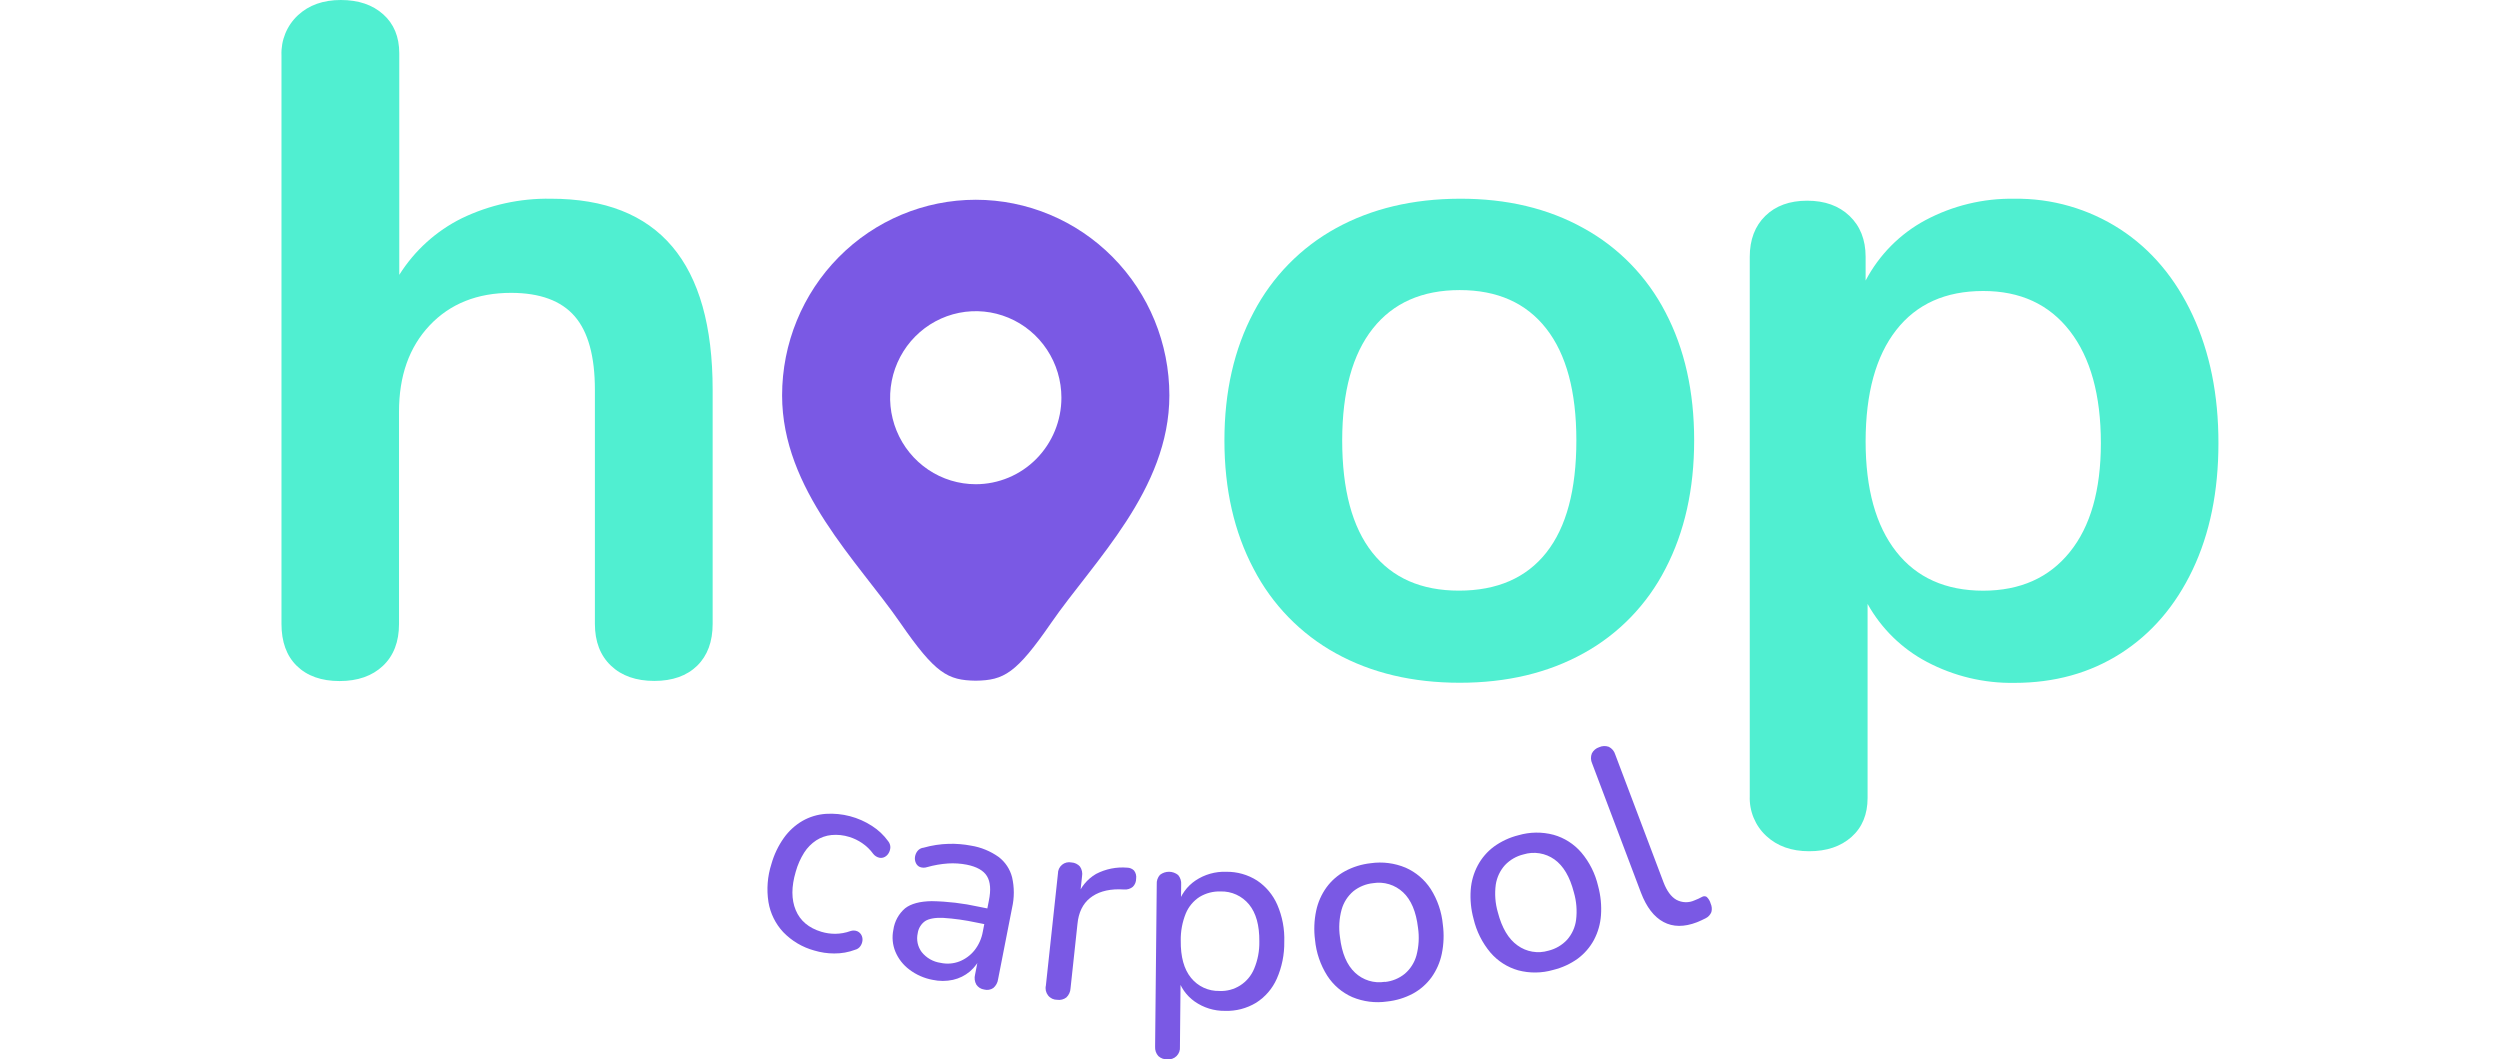
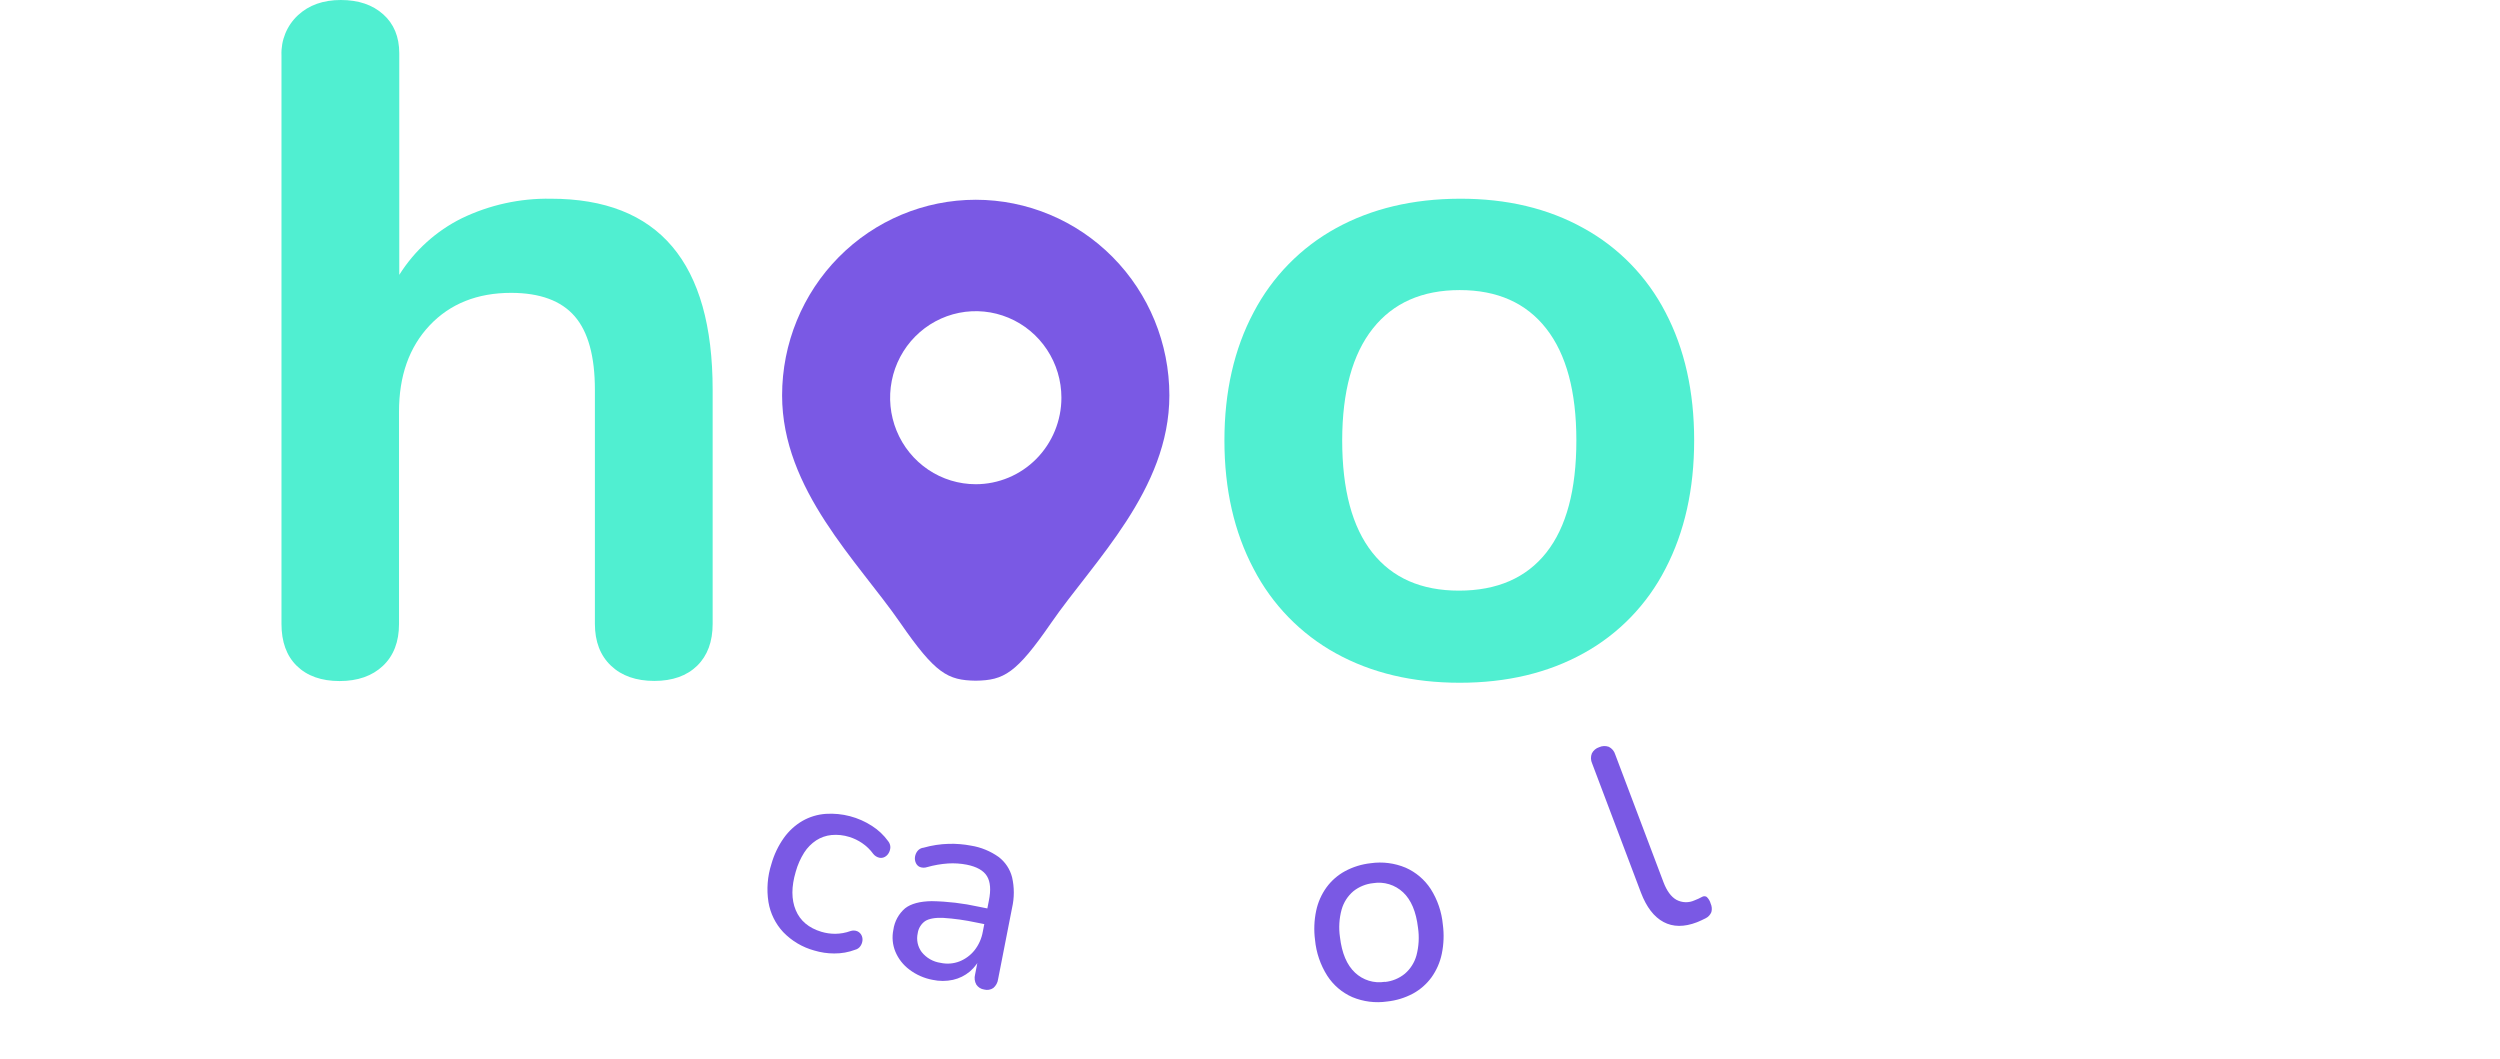
<svg xmlns="http://www.w3.org/2000/svg" width="118" height="50" viewBox="0 0 128 70" fill="none">
  <g clip-path="url(#clip0_1144_64)">
    <path d="M28.492 25.766V41.226C28.492 42.4 28.151 43.322 27.469 43.991C26.781 44.66 25.84 44.995 24.638 44.995C23.435 44.995 22.479 44.66 21.775 43.991C21.07 43.322 20.711 42.4 20.711 41.226V25.766C20.711 23.547 20.265 21.924 19.374 20.898C18.483 19.872 17.085 19.356 15.181 19.352C12.941 19.352 11.145 20.069 9.791 21.502C8.438 22.936 7.763 24.841 7.767 27.22V41.234C7.767 42.408 7.412 43.33 6.703 44C5.993 44.669 5.039 45.004 3.84 45.004C2.64 45.004 1.694 44.668 1.011 44C0.328 43.331 0 42.4 0 41.226V3.655C-0.02 3.16 0.068 2.666 0.256 2.208C0.445 1.75 0.73 1.339 1.092 1.004C1.816 0.335 2.759 0 3.921 0C5.083 0 6.016 0.315 6.72 0.944C7.424 1.57 7.784 2.43 7.784 3.524V18.163C8.794 16.554 10.226 15.259 11.92 14.421C13.754 13.538 15.765 13.096 17.797 13.131C24.929 13.133 28.494 17.344 28.492 25.766Z" fill="#50EFD1" />
    <path d="M69.681 43.176C67.358 41.9 65.463 39.953 64.238 37.586C62.953 35.157 62.31 32.331 62.31 29.105C62.31 25.88 62.953 23.059 64.238 20.642C65.47 18.286 67.363 16.351 69.681 15.079C72.024 13.789 74.75 13.14 77.861 13.131C80.971 13.123 83.699 13.772 86.043 15.079C88.355 16.348 90.239 18.285 91.456 20.642C92.719 23.052 93.35 25.87 93.35 29.097C93.35 32.324 92.719 35.15 91.456 37.577C90.246 39.946 88.36 41.893 86.043 43.168C83.7 44.466 80.973 45.116 77.861 45.116C74.749 45.116 72.022 44.469 69.681 43.176ZM83.584 36.511C84.906 34.839 85.566 32.369 85.566 29.099C85.566 25.871 84.903 23.409 83.576 21.713C82.249 20.017 80.344 19.169 77.861 19.169C75.372 19.169 73.456 20.017 72.114 21.713C70.772 23.409 70.097 25.871 70.092 29.099C70.092 32.364 70.755 34.836 72.082 36.513C73.409 38.19 75.317 39.029 77.805 39.029C80.33 39.029 82.256 38.19 83.584 36.513V36.511Z" fill="#50EFD1" />
-     <path d="M121.5 15.146C123.554 16.485 125.151 18.381 126.291 20.833C127.43 23.286 127.998 26.103 127.994 29.284C127.994 32.47 127.426 35.257 126.291 37.644C125.156 40.031 123.571 41.875 121.538 43.176C119.504 44.475 117.163 45.124 114.514 45.124C112.502 45.158 110.514 44.682 108.731 43.74C107.084 42.872 105.722 41.541 104.81 39.908V52.725C104.81 53.815 104.455 54.675 103.746 55.306C103.036 55.936 102.102 56.251 100.945 56.249C99.782 56.249 98.84 55.913 98.116 55.241C97.755 54.908 97.47 54.499 97.282 54.044C97.093 53.588 97.005 53.096 97.024 52.603V16.97C97.024 15.836 97.369 14.935 98.052 14.267C98.735 13.598 99.659 13.262 100.819 13.262C101.979 13.262 102.913 13.596 103.616 14.267C104.318 14.938 104.68 15.836 104.68 16.97V18.539C105.574 16.84 106.95 15.45 108.633 14.548C110.442 13.584 112.464 13.097 114.51 13.133C116.985 13.097 119.415 13.797 121.5 15.146ZM118.173 36.48C119.541 34.786 120.225 32.387 120.225 29.284C120.225 26.104 119.541 23.633 118.173 21.87C116.805 20.107 114.897 19.227 112.449 19.229C109.962 19.229 108.046 20.089 106.702 21.81C105.358 23.53 104.684 25.98 104.68 29.161C104.68 32.305 105.354 34.735 106.702 36.453C108.05 38.17 109.966 39.03 112.449 39.033C114.897 39.03 116.805 38.179 118.173 36.48Z" fill="#50EFD1" />
    <path d="M45.878 13.2C42.484 13.2 39.229 14.562 36.829 16.986C34.429 19.411 33.081 22.699 33.081 26.127C33.081 32.363 38.094 37.106 40.893 41.161C43.209 44.509 44.018 44.955 45.878 44.98C47.736 44.955 48.553 44.507 50.861 41.161C53.66 37.106 58.672 32.367 58.672 26.127C58.672 22.699 57.324 19.411 54.925 16.987C52.526 14.563 49.271 13.201 45.878 13.2ZM45.878 31.997C44.758 31.997 43.664 31.662 42.733 31.034C41.803 30.405 41.077 29.513 40.649 28.468C40.221 27.423 40.109 26.274 40.327 25.165C40.545 24.055 41.084 23.037 41.876 22.237C42.667 21.438 43.676 20.893 44.774 20.672C45.872 20.452 47.01 20.565 48.044 20.998C49.078 21.43 49.962 22.163 50.584 23.104C51.206 24.044 51.538 25.149 51.538 26.28C51.538 27.796 50.941 29.25 49.88 30.323C48.819 31.395 47.379 31.997 45.878 31.997Z" fill="#7A59E4" />
    <path d="M35.206 62.81C34.427 62.598 33.719 62.178 33.156 61.595C32.643 61.046 32.303 60.355 32.179 59.61C32.047 58.768 32.114 57.906 32.375 57.094C32.548 56.478 32.825 55.896 33.194 55.374C33.519 54.916 33.936 54.533 34.418 54.25C34.896 53.976 35.43 53.815 35.978 53.779C37.052 53.712 38.119 53.992 39.024 54.579C39.438 54.843 39.799 55.183 40.088 55.583C40.18 55.694 40.232 55.834 40.235 55.978C40.233 56.111 40.198 56.24 40.133 56.355C40.072 56.47 39.979 56.564 39.865 56.626C39.751 56.688 39.618 56.706 39.492 56.675C39.34 56.637 39.204 56.55 39.105 56.426C38.902 56.145 38.652 55.903 38.366 55.71C38.11 55.536 37.829 55.4 37.534 55.308C37.149 55.185 36.744 55.141 36.342 55.179C35.984 55.214 35.639 55.335 35.335 55.531C35.018 55.741 34.747 56.015 34.541 56.338C34.294 56.729 34.105 57.156 33.982 57.604C33.689 58.593 33.689 59.439 33.982 60.141C34.274 60.844 34.842 61.322 35.684 61.575C35.978 61.662 36.282 61.705 36.587 61.705C36.932 61.703 37.275 61.642 37.6 61.524C37.746 61.475 37.904 61.478 38.047 61.535C38.164 61.586 38.261 61.675 38.322 61.788C38.381 61.9 38.405 62.026 38.392 62.152C38.378 62.284 38.331 62.411 38.256 62.519C38.174 62.639 38.052 62.724 37.913 62.758C37.469 62.926 36.998 63.01 36.523 63.005C36.077 63.005 35.633 62.939 35.206 62.81Z" fill="#7A59E4" />
    <path d="M43.021 64.747C42.466 64.644 41.942 64.412 41.491 64.07C41.082 63.766 40.762 63.356 40.565 62.883C40.379 62.428 40.333 61.926 40.433 61.444C40.509 60.89 40.785 60.383 41.208 60.021C41.597 59.716 42.187 59.559 42.972 59.548C44.011 59.566 45.046 59.688 46.061 59.913L46.893 60.079L46.691 61.115L45.895 60.956C45.179 60.802 44.453 60.7 43.722 60.653C43.179 60.632 42.783 60.705 42.53 60.868C42.398 60.961 42.286 61.08 42.203 61.219C42.119 61.357 42.064 61.511 42.042 61.672C41.994 61.886 41.993 62.107 42.038 62.321C42.083 62.535 42.174 62.736 42.304 62.911C42.615 63.301 43.062 63.557 43.554 63.625C43.97 63.717 44.405 63.684 44.803 63.53C45.189 63.377 45.529 63.126 45.791 62.801C46.075 62.443 46.265 62.017 46.344 61.565L46.746 59.509C46.888 58.808 46.846 58.271 46.621 57.899C46.395 57.526 45.949 57.272 45.282 57.138C44.875 57.059 44.461 57.033 44.047 57.058C43.577 57.09 43.111 57.172 42.657 57.301C42.503 57.352 42.335 57.348 42.183 57.29C42.061 57.237 41.965 57.137 41.915 57.013C41.859 56.887 41.842 56.748 41.864 56.613C41.886 56.473 41.944 56.341 42.032 56.23C42.081 56.169 42.142 56.119 42.21 56.082C42.279 56.045 42.354 56.022 42.432 56.015C42.972 55.861 43.529 55.776 44.09 55.761C44.584 55.747 45.079 55.787 45.565 55.88C46.22 55.985 46.842 56.24 47.385 56.624C47.826 56.957 48.142 57.433 48.279 57.972C48.431 58.634 48.431 59.322 48.279 59.984L47.355 64.7C47.327 64.929 47.214 65.139 47.038 65.287C46.95 65.347 46.85 65.387 46.746 65.404C46.641 65.422 46.534 65.416 46.431 65.388C46.328 65.373 46.228 65.337 46.139 65.281C46.051 65.225 45.975 65.151 45.916 65.063C45.803 64.861 45.773 64.621 45.833 64.397L46.082 63.128L46.242 63.16C46.075 63.562 45.816 63.918 45.486 64.199C45.165 64.468 44.785 64.655 44.377 64.747C43.931 64.845 43.468 64.845 43.021 64.747Z" fill="#7A59E4" />
-     <path d="M51.263 66.067C51.147 66.069 51.033 66.044 50.928 65.995C50.824 65.945 50.731 65.872 50.659 65.781C50.587 65.69 50.536 65.583 50.51 65.469C50.485 65.355 50.485 65.237 50.512 65.123L51.308 57.735C51.306 57.623 51.329 57.511 51.376 57.409C51.423 57.307 51.492 57.216 51.578 57.145C51.664 57.073 51.765 57.022 51.874 56.996C51.982 56.969 52.095 56.968 52.204 56.991C52.31 56.997 52.415 57.023 52.511 57.07C52.607 57.116 52.693 57.182 52.764 57.262C52.828 57.355 52.873 57.46 52.897 57.571C52.92 57.681 52.922 57.796 52.902 57.907L52.751 59.301L52.572 59.281C52.795 58.636 53.24 58.092 53.826 57.75C54.46 57.42 55.173 57.276 55.884 57.335C56.053 57.336 56.215 57.403 56.335 57.522C56.394 57.597 56.437 57.684 56.461 57.776C56.485 57.869 56.49 57.965 56.476 58.06C56.477 58.159 56.459 58.257 56.423 58.349C56.386 58.441 56.332 58.525 56.263 58.595C56.1 58.731 55.892 58.796 55.682 58.778L55.341 58.765C54.544 58.765 53.905 58.958 53.426 59.344C52.946 59.729 52.67 60.303 52.598 61.064L52.142 65.3C52.133 65.532 52.034 65.751 51.867 65.91C51.782 65.976 51.685 66.023 51.581 66.05C51.477 66.077 51.369 66.083 51.263 66.067Z" fill="#7A59E4" />
-     <path d="M58.534 70C58.426 70.006 58.318 69.99 58.217 69.953C58.115 69.916 58.022 69.859 57.942 69.785C57.867 69.701 57.81 69.603 57.773 69.496C57.737 69.389 57.722 69.276 57.729 69.164L57.838 58.436C57.829 58.323 57.843 58.209 57.88 58.101C57.917 57.993 57.975 57.895 58.051 57.81C58.223 57.676 58.435 57.605 58.653 57.606C58.871 57.608 59.081 57.684 59.251 57.821C59.325 57.908 59.38 58.008 59.414 58.117C59.449 58.226 59.461 58.34 59.451 58.453L59.434 60.109L59.241 59.78C59.427 59.129 59.835 58.566 60.392 58.189C60.996 57.783 61.711 57.58 62.436 57.608C63.153 57.598 63.859 57.798 64.466 58.185C65.054 58.577 65.518 59.133 65.803 59.784C66.137 60.557 66.295 61.395 66.265 62.238C66.277 63.076 66.109 63.908 65.771 64.674C65.481 65.329 65.004 65.882 64.402 66.263C63.783 66.636 63.071 66.822 62.35 66.798C61.631 66.809 60.927 66.591 60.337 66.175C59.792 65.79 59.396 65.226 59.217 64.579H59.415L59.37 69.168C59.381 69.281 59.367 69.395 59.328 69.502C59.289 69.609 59.227 69.705 59.147 69.785C59.067 69.864 58.97 69.925 58.863 69.962C58.757 69.999 58.644 70.011 58.532 69.998L58.534 70ZM61.986 65.485C62.471 65.505 62.95 65.376 63.359 65.113C63.769 64.85 64.088 64.466 64.275 64.014C64.513 63.445 64.629 62.832 64.617 62.214C64.627 61.148 64.401 60.332 63.938 59.767C63.71 59.489 63.421 59.266 63.095 59.117C62.769 58.968 62.413 58.896 62.055 58.907C61.569 58.891 61.089 59.016 60.671 59.266C60.264 59.528 59.945 59.909 59.758 60.358C59.526 60.929 59.413 61.542 59.424 62.158C59.412 63.228 59.639 64.047 60.103 64.616C60.329 64.895 60.616 65.119 60.941 65.269C61.266 65.419 61.621 65.492 61.978 65.482L61.986 65.485Z" fill="#7A59E4" />
    <path d="M73.063 66.179C72.284 66.293 71.488 66.192 70.76 65.889C70.083 65.591 69.507 65.1 69.104 64.474C68.653 63.762 68.376 62.951 68.297 62.109C68.213 61.468 68.239 60.817 68.372 60.184C68.489 59.628 68.72 59.103 69.051 58.643C69.376 58.197 69.795 57.83 70.277 57.568C70.806 57.283 71.384 57.105 71.98 57.041C72.761 56.929 73.557 57.032 74.285 57.337C74.96 57.635 75.535 58.123 75.941 58.744C76.391 59.452 76.666 60.258 76.743 61.096C76.829 61.74 76.805 62.395 76.673 63.031C76.557 63.59 76.325 64.118 75.994 64.582C75.669 65.027 75.25 65.394 74.768 65.657C74.238 65.939 73.659 66.117 73.063 66.179ZM72.91 64.889C73.395 64.842 73.855 64.652 74.234 64.343C74.603 64.025 74.87 63.604 75 63.132C75.157 62.536 75.192 61.914 75.102 61.305C74.977 60.244 74.649 59.464 74.117 58.965C73.855 58.719 73.54 58.536 73.198 58.431C72.855 58.326 72.493 58.301 72.139 58.359C71.662 58.407 71.208 58.592 70.83 58.892C70.46 59.207 70.19 59.626 70.056 60.096C69.892 60.692 69.855 61.315 69.945 61.926C70.07 62.987 70.401 63.769 70.939 64.272C71.2 64.518 71.513 64.701 71.855 64.806C72.197 64.911 72.557 64.936 72.91 64.878V64.889Z" fill="#7A59E4" />
-     <path d="M84.04 64.091C83.283 64.311 82.482 64.32 81.72 64.119C81.009 63.917 80.371 63.509 79.887 62.945C79.346 62.301 78.964 61.537 78.772 60.715C78.602 60.092 78.539 59.444 78.585 58.8C78.626 58.233 78.786 57.681 79.053 57.181C79.314 56.695 79.677 56.274 80.117 55.946C80.605 55.593 81.156 55.336 81.739 55.192C82.496 54.971 83.299 54.961 84.061 55.164C84.77 55.363 85.406 55.768 85.89 56.329C86.431 56.968 86.813 57.729 87.003 58.548C87.174 59.178 87.239 59.832 87.192 60.483C87.152 61.053 86.994 61.607 86.728 62.111C86.466 62.595 86.103 63.015 85.664 63.343C85.175 63.695 84.624 63.949 84.04 64.091ZM83.714 62.823C84.188 62.709 84.619 62.458 84.953 62.1C85.276 61.735 85.483 61.28 85.547 60.795C85.623 60.183 85.574 59.562 85.402 58.969C85.137 57.937 84.707 57.21 84.112 56.787C83.819 56.58 83.483 56.443 83.129 56.386C82.775 56.329 82.413 56.355 82.071 56.46C81.604 56.572 81.179 56.818 80.847 57.168C80.524 57.528 80.313 57.977 80.24 58.458C80.159 59.07 80.205 59.693 80.377 60.285C80.645 61.319 81.079 62.049 81.679 62.474C81.97 62.685 82.304 62.826 82.657 62.886C83.01 62.946 83.371 62.925 83.714 62.823Z" fill="#7A59E4" />
    <path d="M93.533 60.943C92.69 61.267 91.954 61.262 91.326 60.926C90.697 60.591 90.201 59.946 89.836 58.991L86.609 50.45C86.561 50.346 86.534 50.234 86.531 50.119C86.528 50.004 86.548 49.89 86.59 49.784C86.69 49.589 86.863 49.442 87.071 49.375C87.272 49.283 87.501 49.274 87.71 49.349C87.812 49.4 87.902 49.471 87.976 49.559C88.049 49.647 88.103 49.749 88.135 49.859L91.317 58.281C91.54 58.871 91.828 59.263 92.179 59.46C92.363 59.558 92.567 59.612 92.775 59.618C92.982 59.624 93.189 59.581 93.378 59.494C93.48 59.455 93.567 59.419 93.644 59.382C93.721 59.346 93.797 59.307 93.872 59.266C93.918 59.238 93.971 59.223 94.025 59.223C94.079 59.223 94.132 59.238 94.178 59.266C94.305 59.387 94.396 59.541 94.442 59.711C94.522 59.886 94.538 60.083 94.489 60.268C94.418 60.447 94.285 60.592 94.114 60.677L93.82 60.819C93.733 60.862 93.633 60.905 93.533 60.943Z" fill="#7A59E4" />
  </g>
  <defs>
    <clipPath id="clip0_1144_64">
      <rect width="128" height="70" fill="white" />
    </clipPath>
  </defs>
</svg>